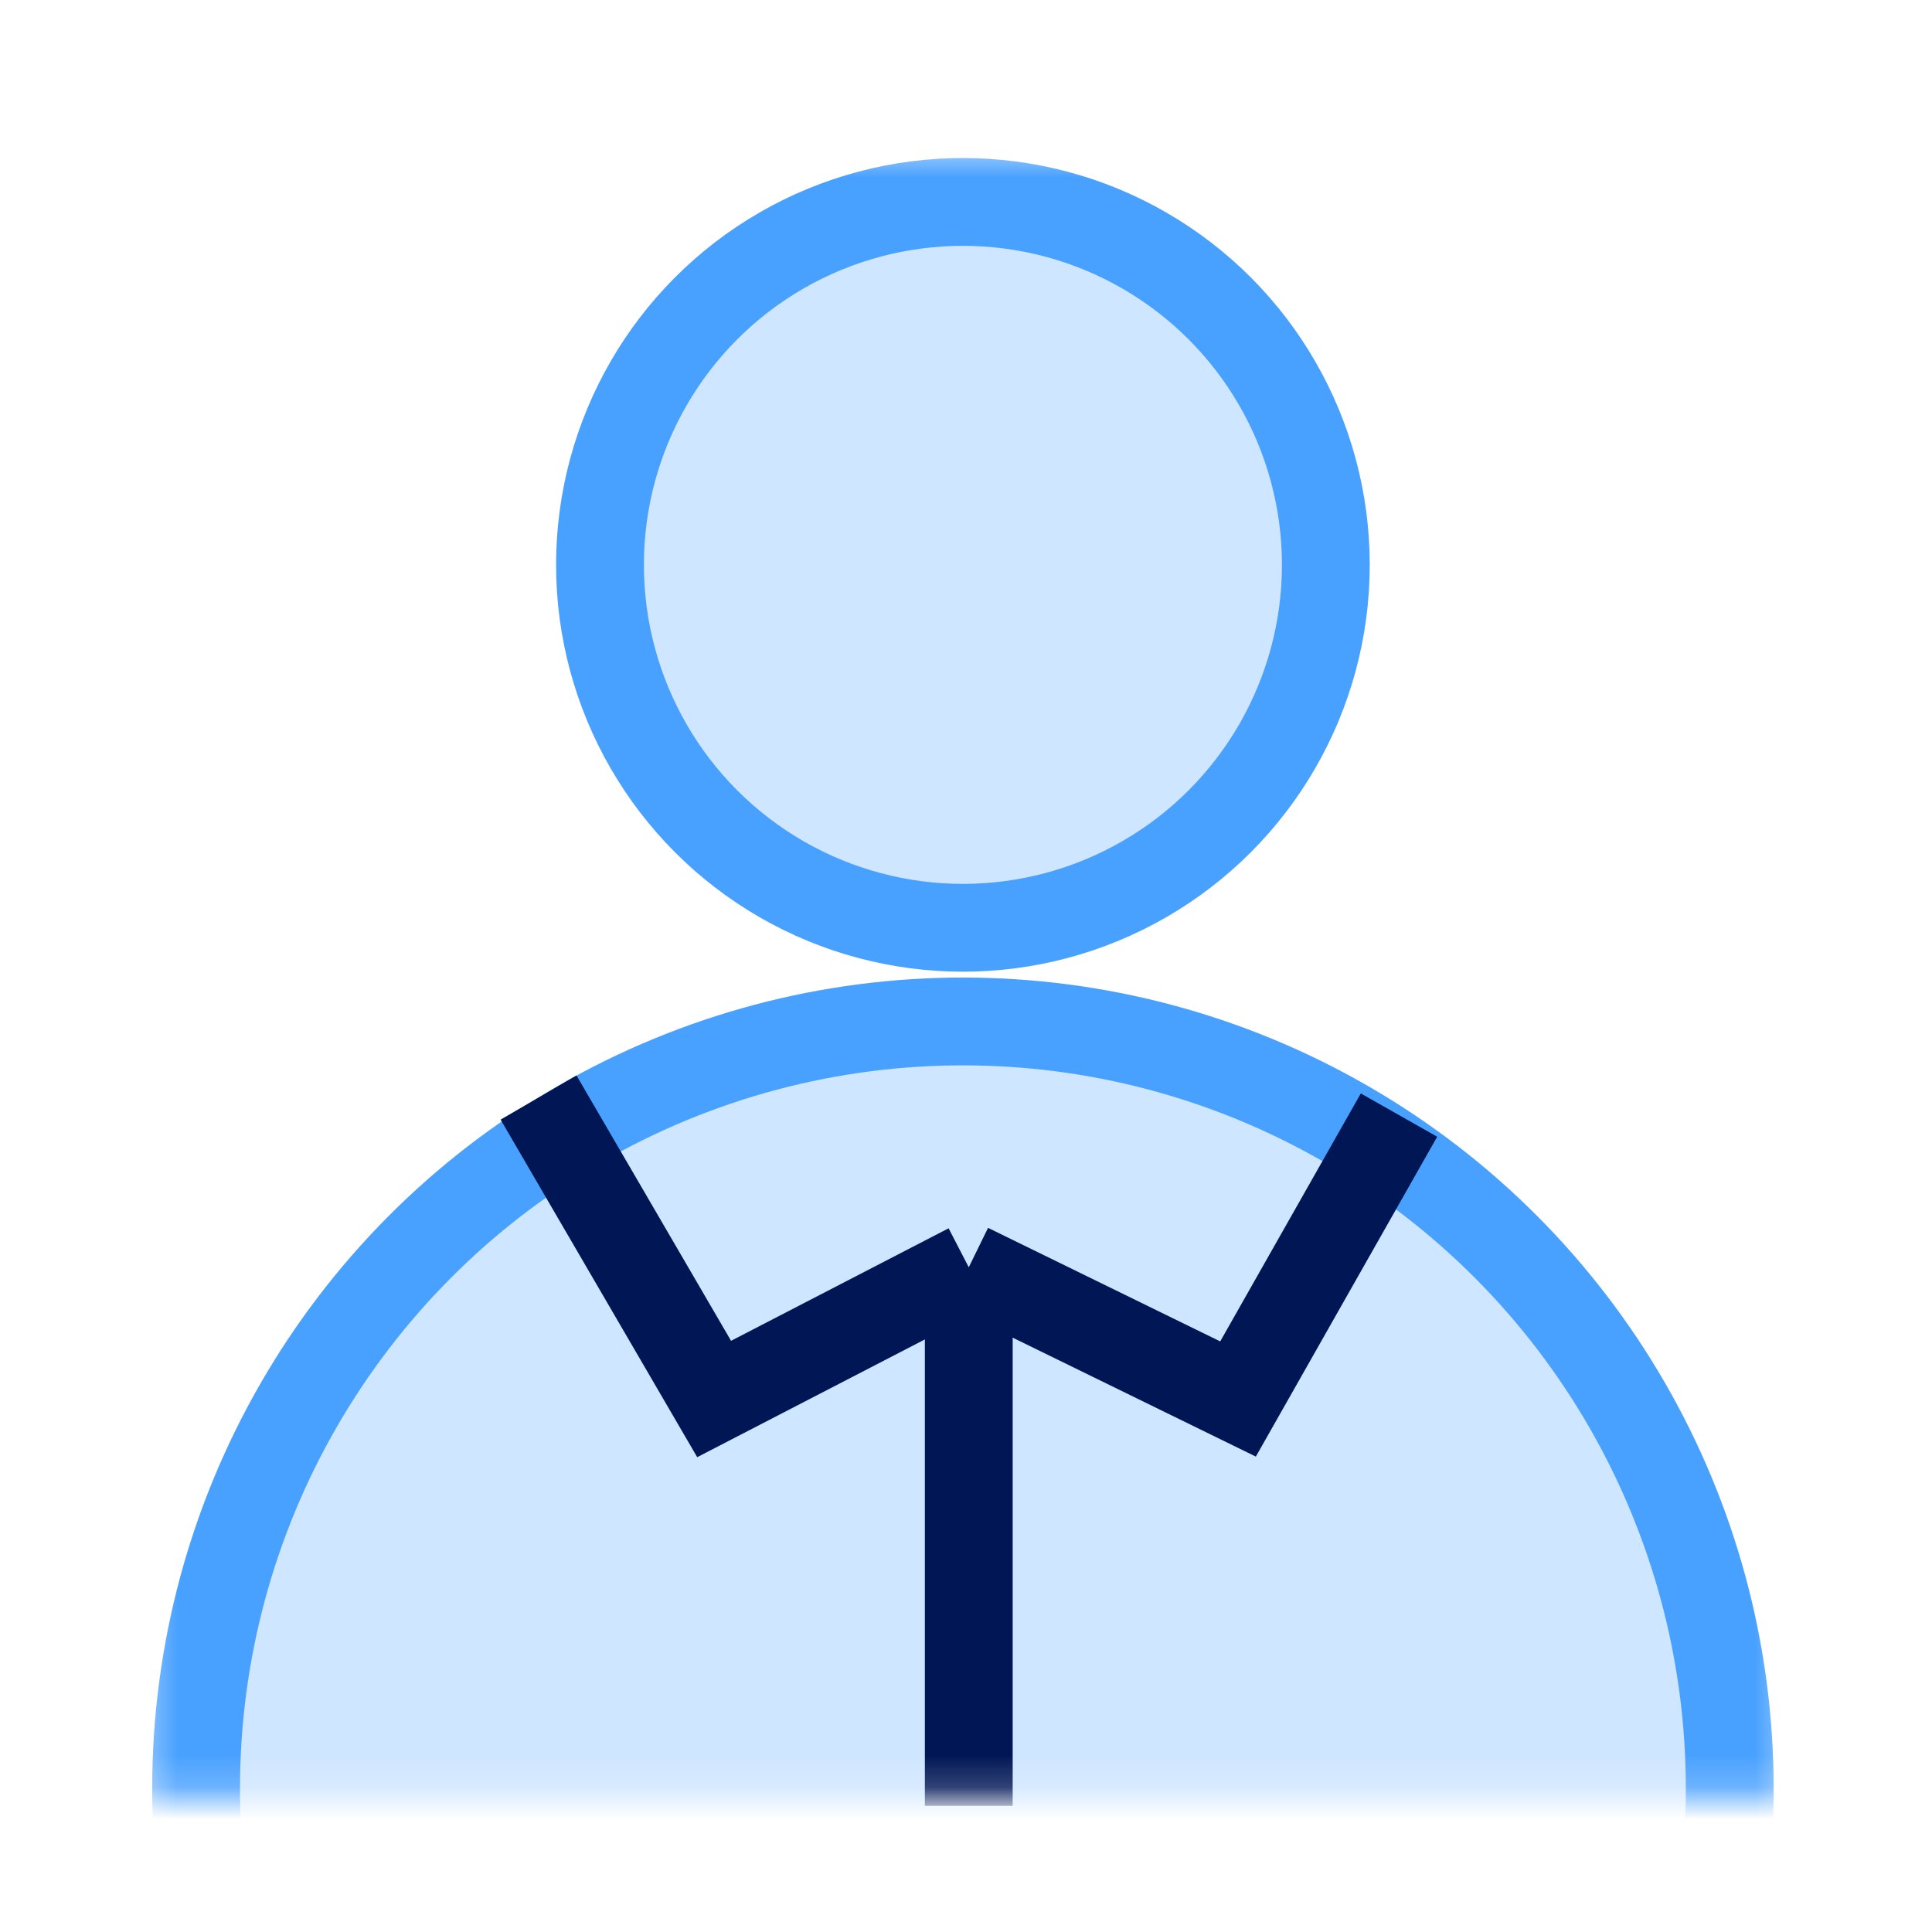
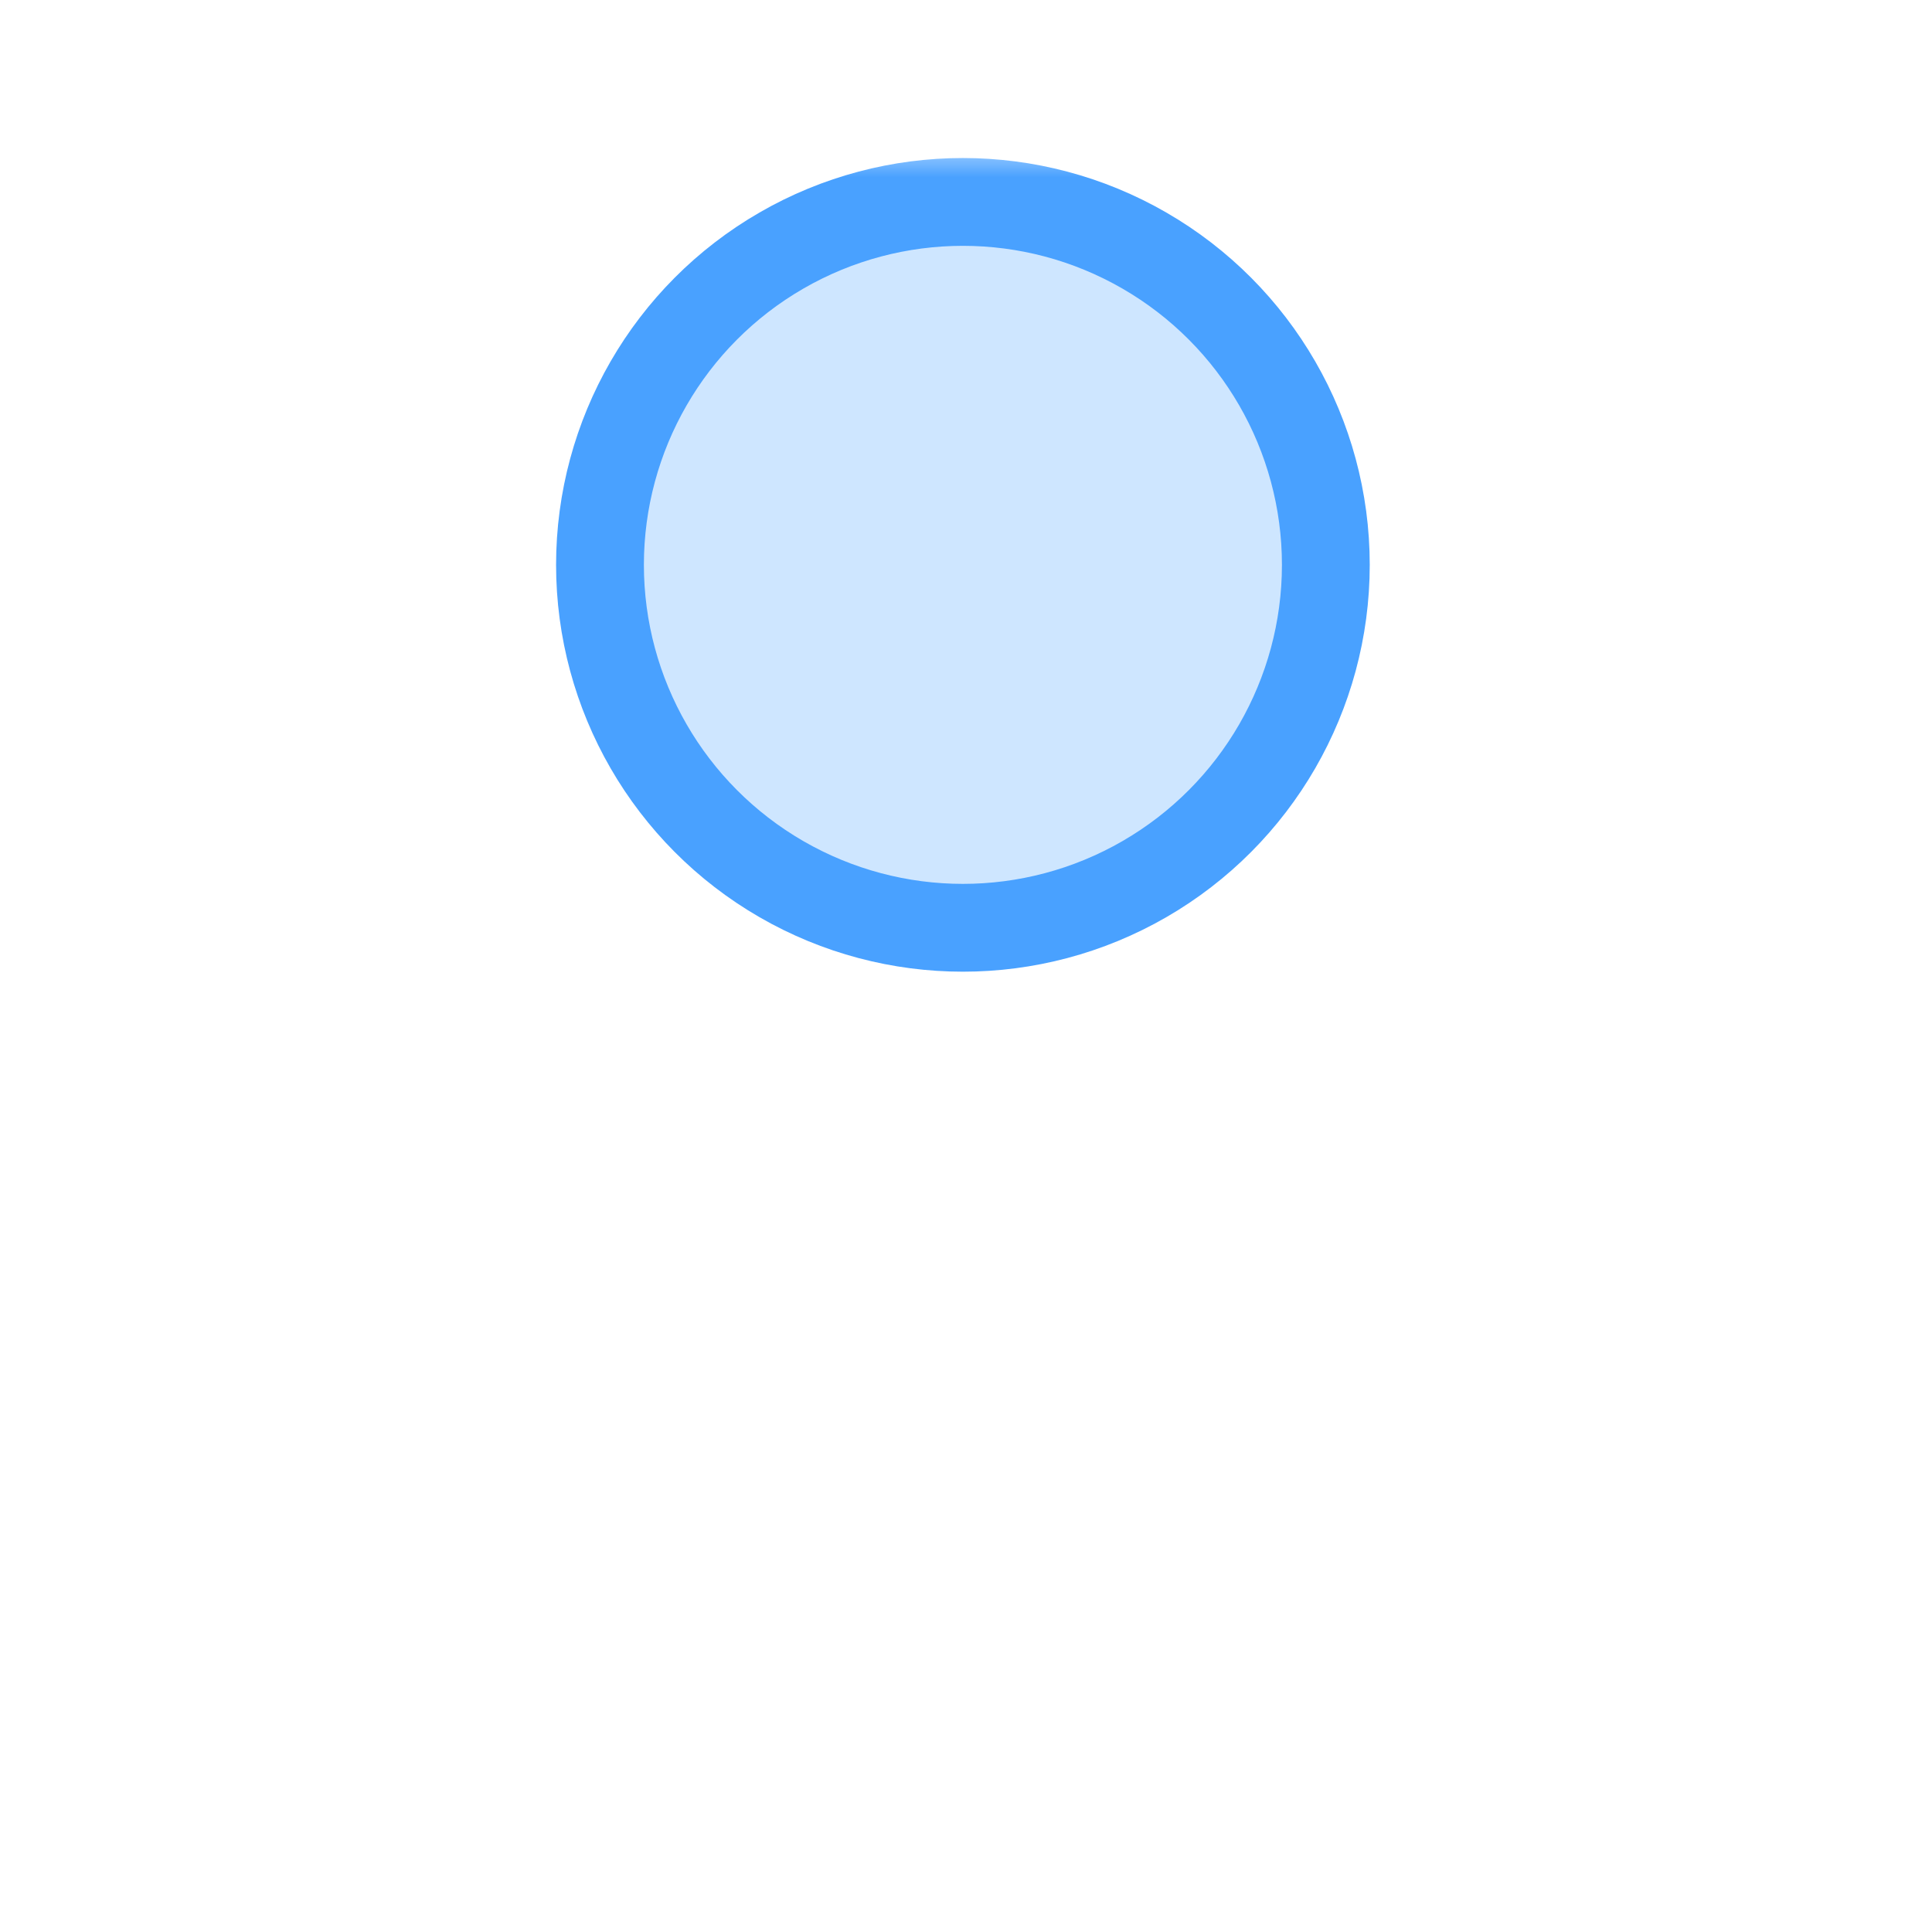
<svg xmlns="http://www.w3.org/2000/svg" width="60" height="60" viewBox="0 0 60 60" fill="none">
  <mask id="mask0_1294_21566" style="mask-type:alpha" maskUnits="userSpaceOnUse" x="4" y="4" width="52" height="52">
    <rect x="4.363" y="4.544" width="51.264" height="51.264" fill="#D9D9D9" />
  </mask>
  <g mask="url(#mask0_1294_21566)">
    <circle cx="29.904" cy="17.542" r="11.271" fill="#CEE6FF" stroke="#49A1FF" stroke-width="2.727" />
-     <circle cx="29.904" cy="55.536" r="23.814" fill="#CEE6FF" stroke="#49A1FF" stroke-width="2.727" />
-     <path d="M30.086 39.357L22.178 43.447L16.725 34.085M30.086 39.357L38.448 43.447L43.447 34.63M30.086 39.357V56.081" stroke="#001655" stroke-width="2.727" />
  </g>
</svg>